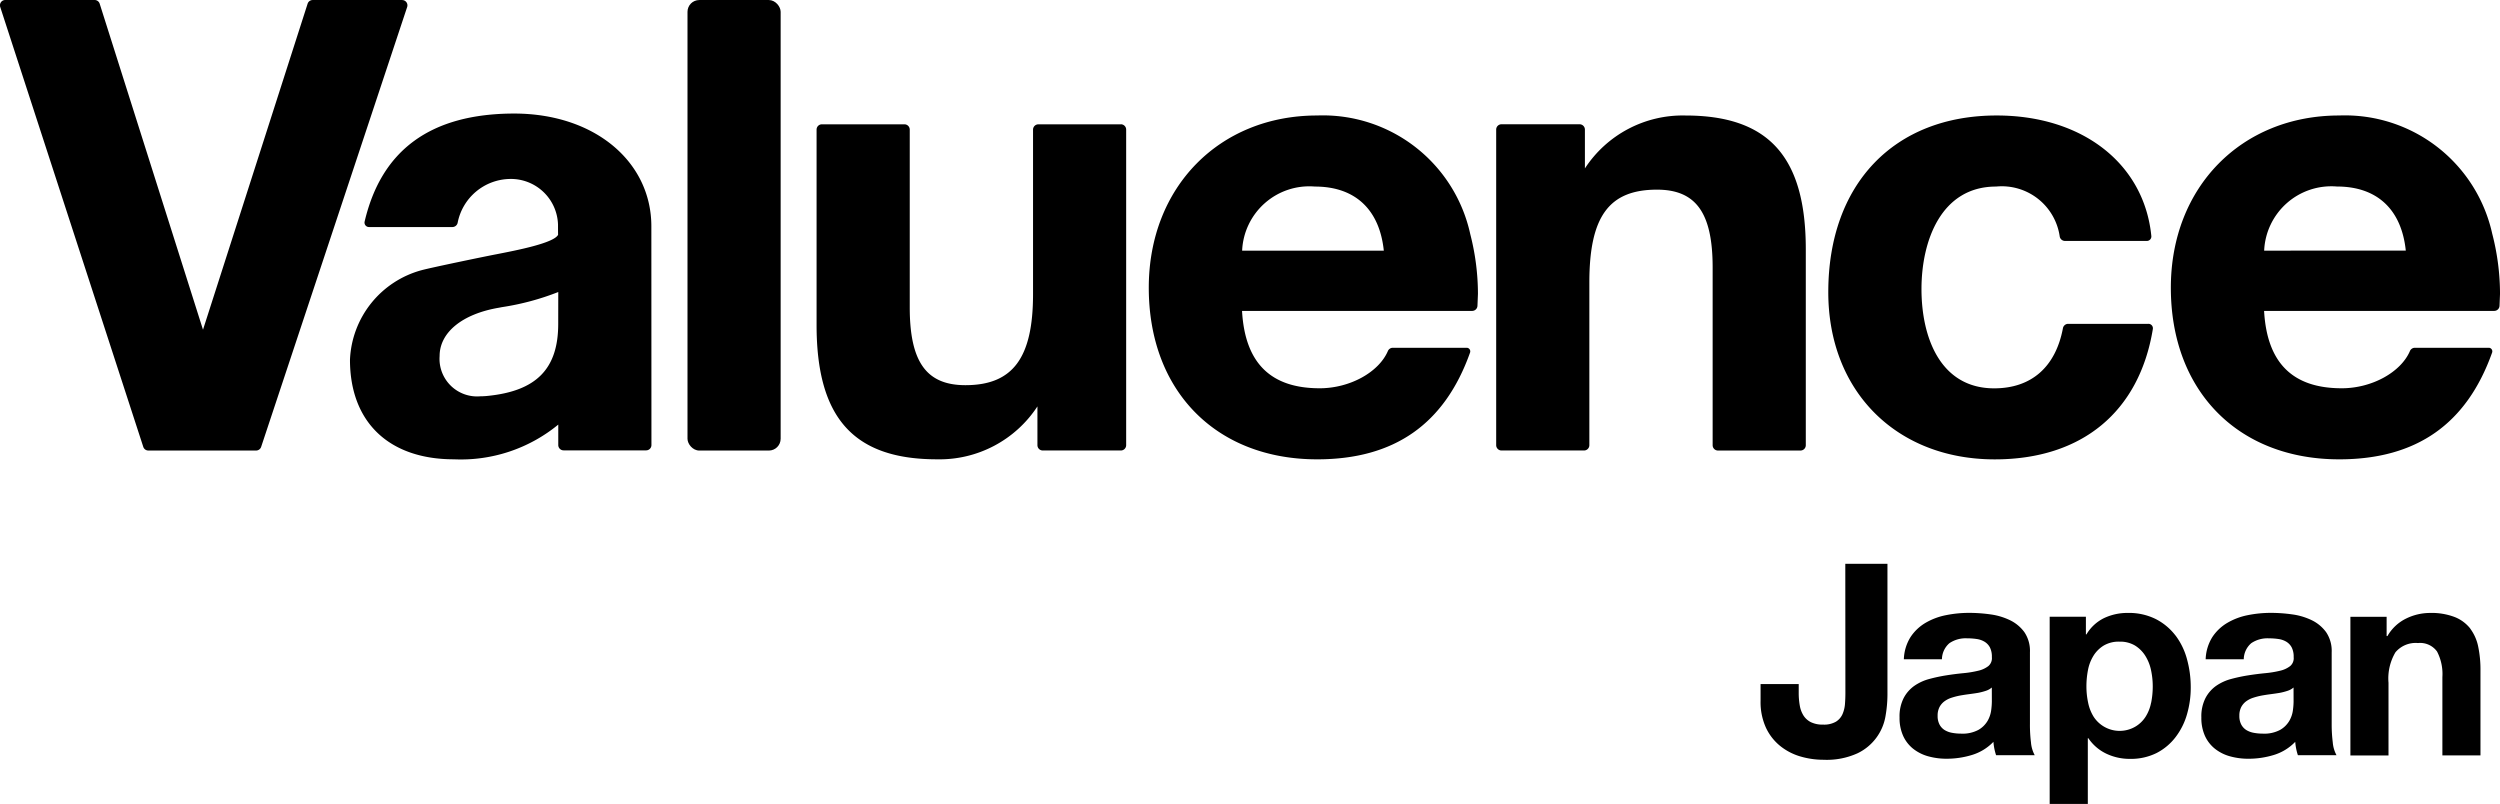
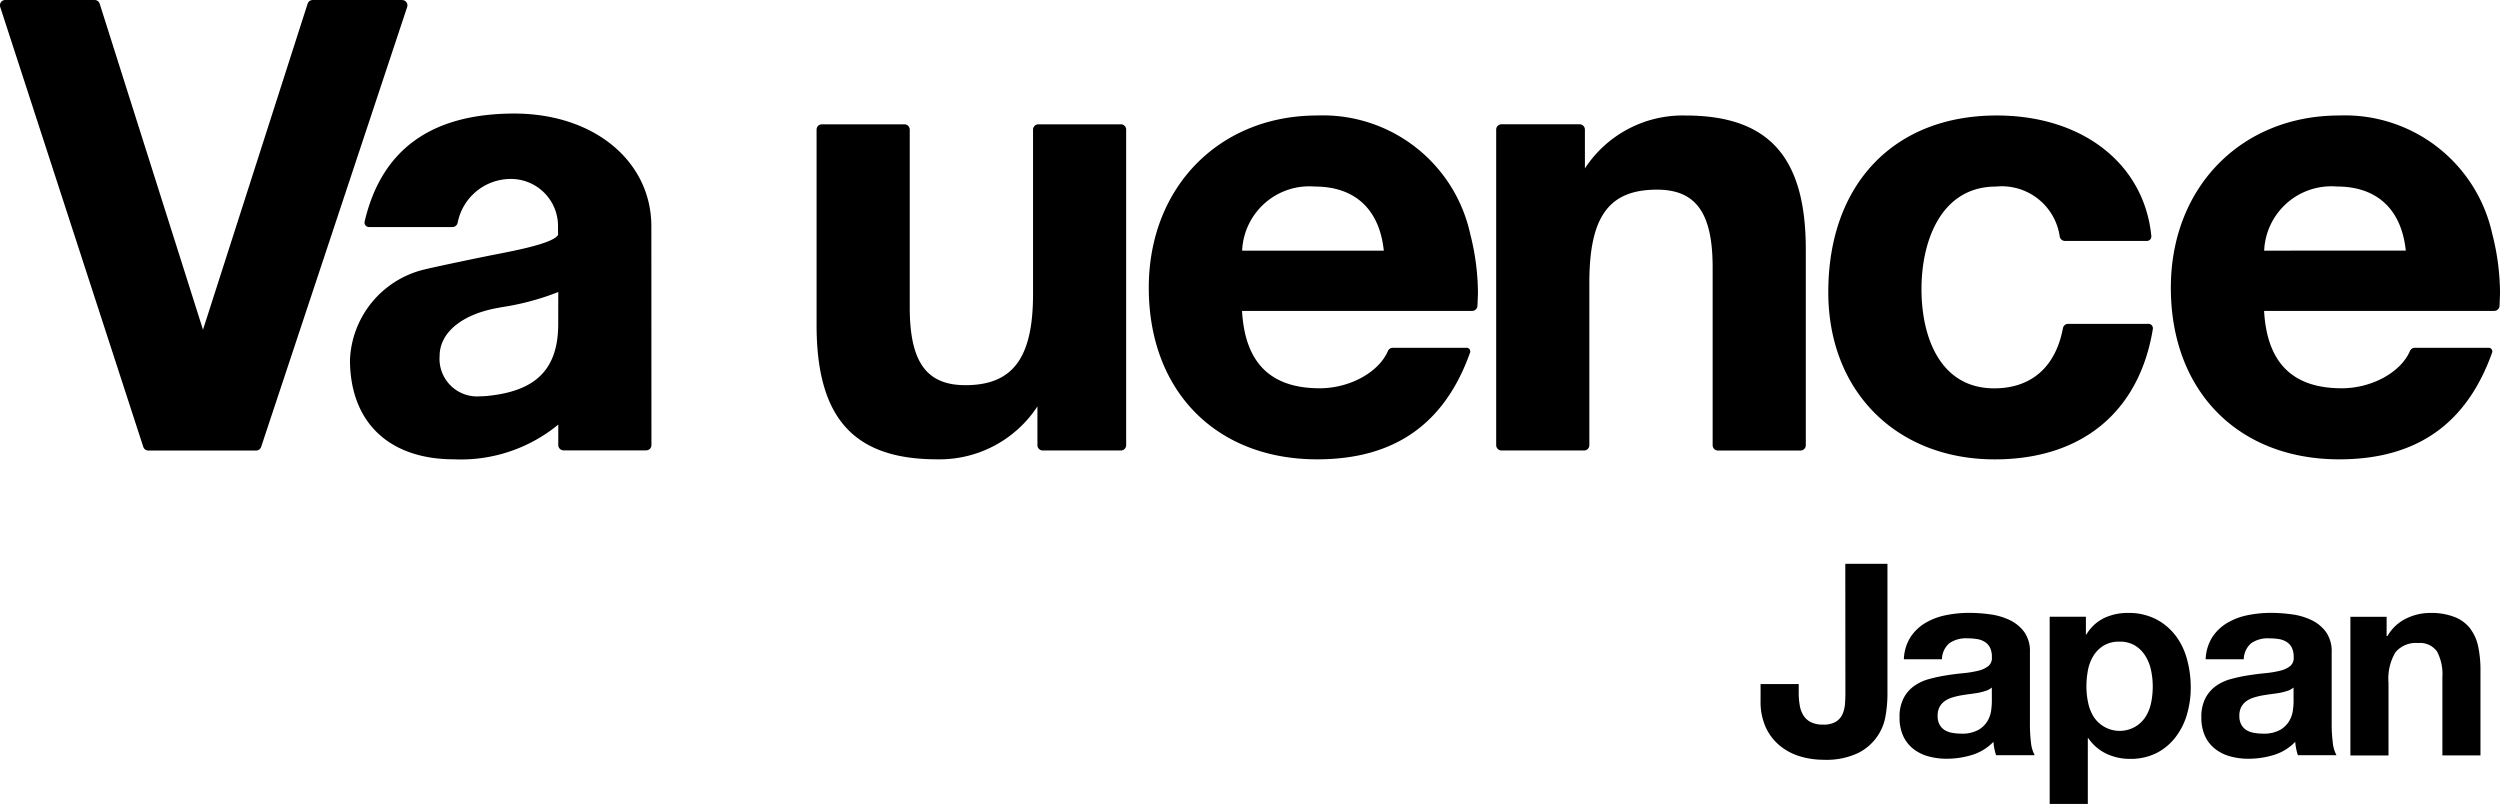
<svg xmlns="http://www.w3.org/2000/svg" width="179.998" height="57.885" viewBox="0 0 179.998 57.885">
-   <rect width="6.707" height="32.438" rx=".85" transform="translate(49.499 .002)" />
  <path d="M80.707 8.952h-5.946a.382.382 0 00-.383.382v11.847c0 4.591-1.456 6.551-4.87 6.551-2.808 0-4.007-1.674-4.007-5.6v-12.8a.383.383 0 00-.383-.382h-5.942a.383.383 0 00-.383.382v14.073c0 6.687 2.669 9.665 8.669 9.665a8.421 8.421 0 007.232-3.81v2.792a.383.383 0 00.383.383H80.7a.383.383 0 00.383-.383V9.332a.382.382 0 00-.377-.384zm40.637-.636a8.407 8.407 0 00-7.232 3.81V9.329a.383.383 0 00-.382-.382h-5.623a.382.382 0 00-.383.382v22.723a.383.383 0 00.383.383h5.942a.383.383 0 00.383-.383v-11.71c0-4.751 1.41-6.687 4.87-6.687 2.808 0 4.007 1.674 4.007 5.6v12.8a.383.383 0 00.383.383h5.941a.383.383 0 00.383-.383V17.939c-.003-6.656-2.678-9.623-8.672-9.623zm33.343 15h-5.783a.385.385 0 00-.375.318c-.528 2.793-2.275 4.326-4.95 4.326-3.859 0-5.234-3.632-5.234-7.151 0-3.462 1.407-7.377 5.37-7.377a4.213 4.213 0 014.584 3.6.385.385 0 00.375.315h5.9a.322.322 0 00.321-.35c-.516-5.2-4.945-8.682-11.138-8.682-7.364 0-12.122 4.915-12.122 12.72 0 7.164 4.929 12.04 11.985 12.04 6.275 0 10.407-3.425 11.384-9.389a.323.323 0 00-.319-.372zM94.833 8.315c-7.023 0-12.122 5.142-12.122 12.4 0 7.468 4.872 12.357 12.122 12.357 5.564 0 9.178-2.541 11.011-7.689a.26.26 0 00-.243-.344h-5.324a.391.391 0 00-.356.247c-.656 1.518-2.734 2.669-4.905 2.669-3.5 0-5.379-1.789-5.59-5.57h16.568a.382.382 0 00.382-.368l.035-.86a17.358 17.358 0 00-.552-4.294 10.861 10.861 0 00-11.026-8.548zm-5.4 9.731a4.841 4.841 0 015.238-4.614c2.937 0 4.658 1.691 4.962 4.614zm-63.181-2.09a.321.321 0 00.313.391h6.016a.387.387 0 00.368-.3 3.9 3.9 0 013.719-3.161 3.391 3.391 0 013.508 3.282c0 .006 0 .576.006.736-.3.6-3 1.122-4.459 1.406-.685.129-4.561.93-5.348 1.138a6.988 6.988 0 00-5.177 6.452c0 4.49 2.8 7.17 7.486 7.17a11.046 11.046 0 007.511-2.5v1.473a.383.383 0 00.383.383h5.942a.382.382 0 00.383-.383l-.006-15.748c0-4.638-4.063-8.12-9.89-8.12-6.028.011-9.553 2.651-10.755 7.781zm13.939 7.364c0 3.241-1.576 4.841-5.11 5.188q-.256.025-.493.025a2.706 2.706 0 01-2.936-2.9c0-1.7 1.636-3.032 4.273-3.478l.2-.039a18.652 18.652 0 004.07-1.091zM28.946.002h-6.43a.382.382 0 00-.368.265l-7.532 23.472L7.177.267A.383.383 0 006.809 0H.379a.382.382 0 00-.364.5l10.301 31.674a.383.383 0 00.368.264h7.755a.383.383 0 00.363-.262L29.316.503a.382.382 0 00-.364-.5zm150.501 16.867a10.862 10.862 0 00-11.026-8.554c-7.023 0-12.122 5.142-12.122 12.4 0 7.468 4.871 12.357 12.122 12.357 5.564 0 9.178-2.541 11.01-7.689a.259.259 0 00-.242-.344h-5.325a.391.391 0 00-.356.247c-.657 1.518-2.734 2.669-4.905 2.669-3.5 0-5.379-1.789-5.59-5.57h16.568a.383.383 0 00.383-.368l.035-.86a17.358 17.358 0 00-.551-4.292zm-16.429 1.177a4.842 4.842 0 015.235-4.617c2.938 0 4.658 1.691 4.962 4.614zm-30.151 31.861q0 .368-.029.763a2.267 2.267 0 01-.174.736 1.221 1.221 0 01-.473.552 1.7 1.7 0 01-.927.213 1.924 1.924 0 01-.879-.174 1.351 1.351 0 01-.531-.473 1.969 1.969 0 01-.271-.724 5.21 5.21 0 01-.077-.927v-.619h-2.746v1.2a4.436 4.436 0 00.387 1.941 3.712 3.712 0 001.024 1.313 4.2 4.2 0 001.448.754 5.87 5.87 0 001.68.241 5.345 5.345 0 002.453-.473 3.632 3.632 0 002.008-2.7 9.118 9.118 0 00.135-1.488v-9.447h-3.035zm13.287 2.259v-5.2a2.4 2.4 0 00-.405-1.458 2.777 2.777 0 00-1.044-.86 4.674 4.674 0 00-1.409-.415 11.222 11.222 0 00-1.526-.107 8.411 8.411 0 00-1.651.164 4.71 4.71 0 00-1.478.552 3.28 3.28 0 00-1.082 1.024 3.187 3.187 0 00-.483 1.6h2.742a1.554 1.554 0 01.541-1.159 2.083 2.083 0 011.275-.348 4.551 4.551 0 01.686.049 1.512 1.512 0 01.561.193 1.068 1.068 0 01.387.405 1.459 1.459 0 01.145.705.742.742 0 01-.251.644 1.855 1.855 0 01-.736.338 7.3 7.3 0 01-1.062.174q-.6.058-1.217.155a11.661 11.661 0 00-1.226.26 3.467 3.467 0 00-1.082.492 2.5 2.5 0 00-.773.879 2.909 2.909 0 00-.3 1.4 3.131 3.131 0 00.261 1.333 2.514 2.514 0 00.724.927 3.046 3.046 0 001.081.541 4.9 4.9 0 001.333.174 6.21 6.21 0 001.815-.271 3.576 3.576 0 001.545-.947 4.093 4.093 0 00.067.492 4.019 4.019 0 00.125.473h2.782a2.331 2.331 0 01-.271-.927 10.293 10.293 0 01-.075-1.292zm-2.742-1.642a5.324 5.324 0 01-.049.619 2.073 2.073 0 01-.261.763 1.808 1.808 0 01-.656.644 2.422 2.422 0 01-1.256.271 3.486 3.486 0 01-.638-.058 1.551 1.551 0 01-.541-.2 1.041 1.041 0 01-.368-.4 1.288 1.288 0 01-.135-.618 1.331 1.331 0 01.135-.638 1.237 1.237 0 01.358-.415 1.782 1.782 0 01.521-.26 4.948 4.948 0 01.608-.155q.328-.058.656-.1t.628-.092a4.411 4.411 0 00.56-.145 1.233 1.233 0 00.435-.241zm13.22-4.77a4.189 4.189 0 00-1.41-1.178 4.321 4.321 0 00-2.025-.445 3.914 3.914 0 00-1.7.368 3.013 3.013 0 00-1.275 1.178h-.039v-1.275h-2.608v13.481h2.746v-4.732h.039a3.24 3.24 0 001.289 1.111 3.893 3.893 0 001.709.376 4.131 4.131 0 001.922-.425 4.059 4.059 0 001.36-1.141 4.907 4.907 0 00.821-1.642 6.856 6.856 0 00.271-1.933 7.588 7.588 0 00-.271-2.038 4.971 4.971 0 00-.827-1.707zm-1.757 4.848a2.908 2.908 0 01-.4 1.012 2.2 2.2 0 01-.736.705 2.235 2.235 0 01-2.993-.705 3.038 3.038 0 01-.4-1.013 5.526 5.526 0 01-.125-1.178 6.089 6.089 0 01.116-1.2 3.013 3.013 0 01.4-1.024 2.257 2.257 0 01.736-.724 2.117 2.117 0 011.13-.276 2.077 2.077 0 011.11.276 2.316 2.316 0 01.743.736 3.149 3.149 0 01.415 1.033 5.553 5.553 0 01.125 1.178 6.013 6.013 0 01-.115 1.175zm13.004 1.564v-5.2a2.4 2.4 0 00-.406-1.458 2.779 2.779 0 00-1.043-.86 4.673 4.673 0 00-1.41-.415 11.213 11.213 0 00-1.526-.107 8.415 8.415 0 00-1.65.164 4.71 4.71 0 00-1.474.553 3.282 3.282 0 00-1.081 1.024 3.19 3.19 0 00-.483 1.6h2.743a1.551 1.551 0 01.541-1.159 2.083 2.083 0 011.275-.348 4.554 4.554 0 01.686.049 1.517 1.517 0 01.56.193 1.067 1.067 0 01.386.405 1.461 1.461 0 01.145.705.737.737 0 01-.251.644 1.852 1.852 0 01-.736.338 7.324 7.324 0 01-1.062.174q-.6.058-1.217.155a11.7 11.7 0 00-1.226.26 3.477 3.477 0 00-1.082.492 2.5 2.5 0 00-.772.879 2.908 2.908 0 00-.3 1.4 3.138 3.138 0 00.26 1.333 2.511 2.511 0 00.724.927 3.038 3.038 0 001.082.541 4.894 4.894 0 001.333.174 6.217 6.217 0 001.816-.271 3.579 3.579 0 001.544-.947 4.03 4.03 0 00.067.492 3.894 3.894 0 00.125.473h2.781a2.337 2.337 0 01-.271-.927 10.382 10.382 0 01-.078-1.292zm-2.743-1.642a5.18 5.18 0 01-.049.619 2.061 2.061 0 01-.261.763 1.81 1.81 0 01-.656.644 2.423 2.423 0 01-1.256.271 3.481 3.481 0 01-.638-.058 1.549 1.549 0 01-.541-.2 1.037 1.037 0 01-.368-.4 1.289 1.289 0 01-.135-.618 1.333 1.333 0 01.135-.638 1.239 1.239 0 01.357-.415 1.79 1.79 0 01.522-.26 4.957 4.957 0 01.608-.155q.328-.058.656-.1t.628-.092a4.432 4.432 0 00.56-.145 1.232 1.232 0 00.435-.241zm12.725-5.264a2.683 2.683 0 00-1.11-.828 4.655 4.655 0 00-1.806-.3 3.913 3.913 0 00-1.7.4 3.144 3.144 0 00-1.352 1.266h-.058v-1.391h-2.608v9.986h2.743v-5.235a3.7 3.7 0 01.5-2.193 1.9 1.9 0 011.623-.666 1.5 1.5 0 011.371.608 3.5 3.5 0 01.386 1.841v5.641h2.742v-6.143a8.05 8.05 0 00-.164-1.69 3.216 3.216 0 00-.571-1.292z" />
</svg>